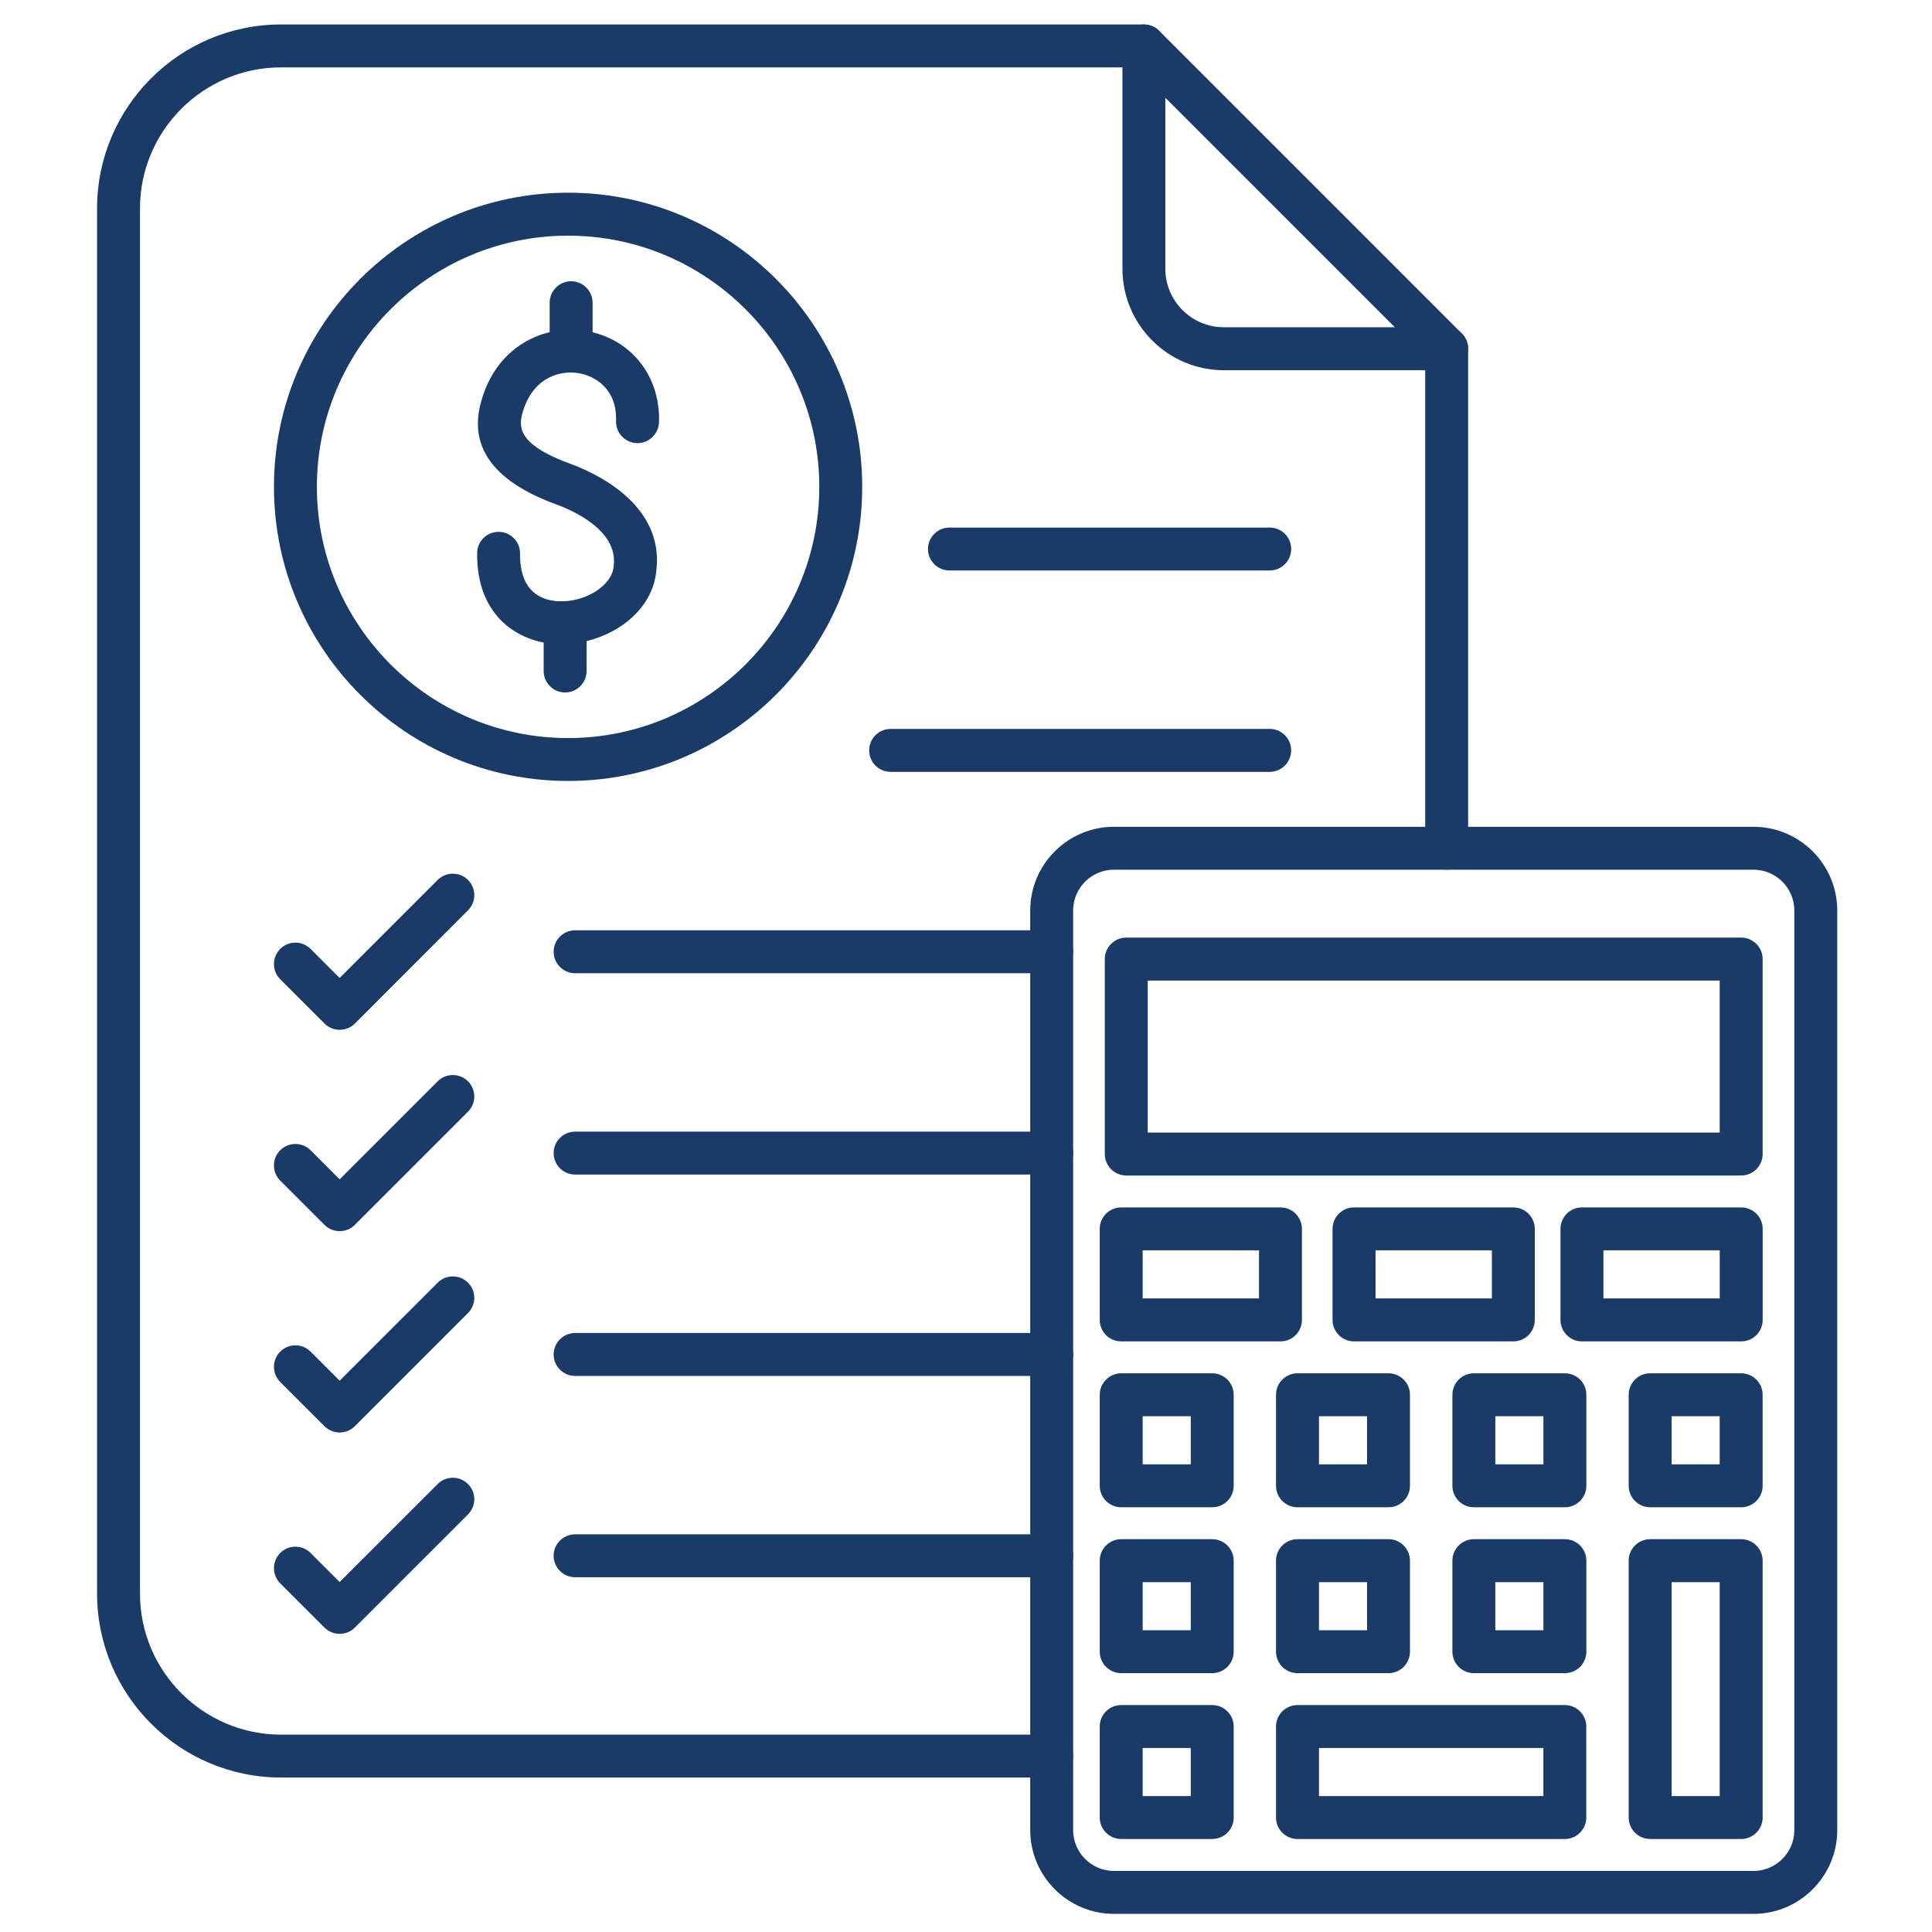
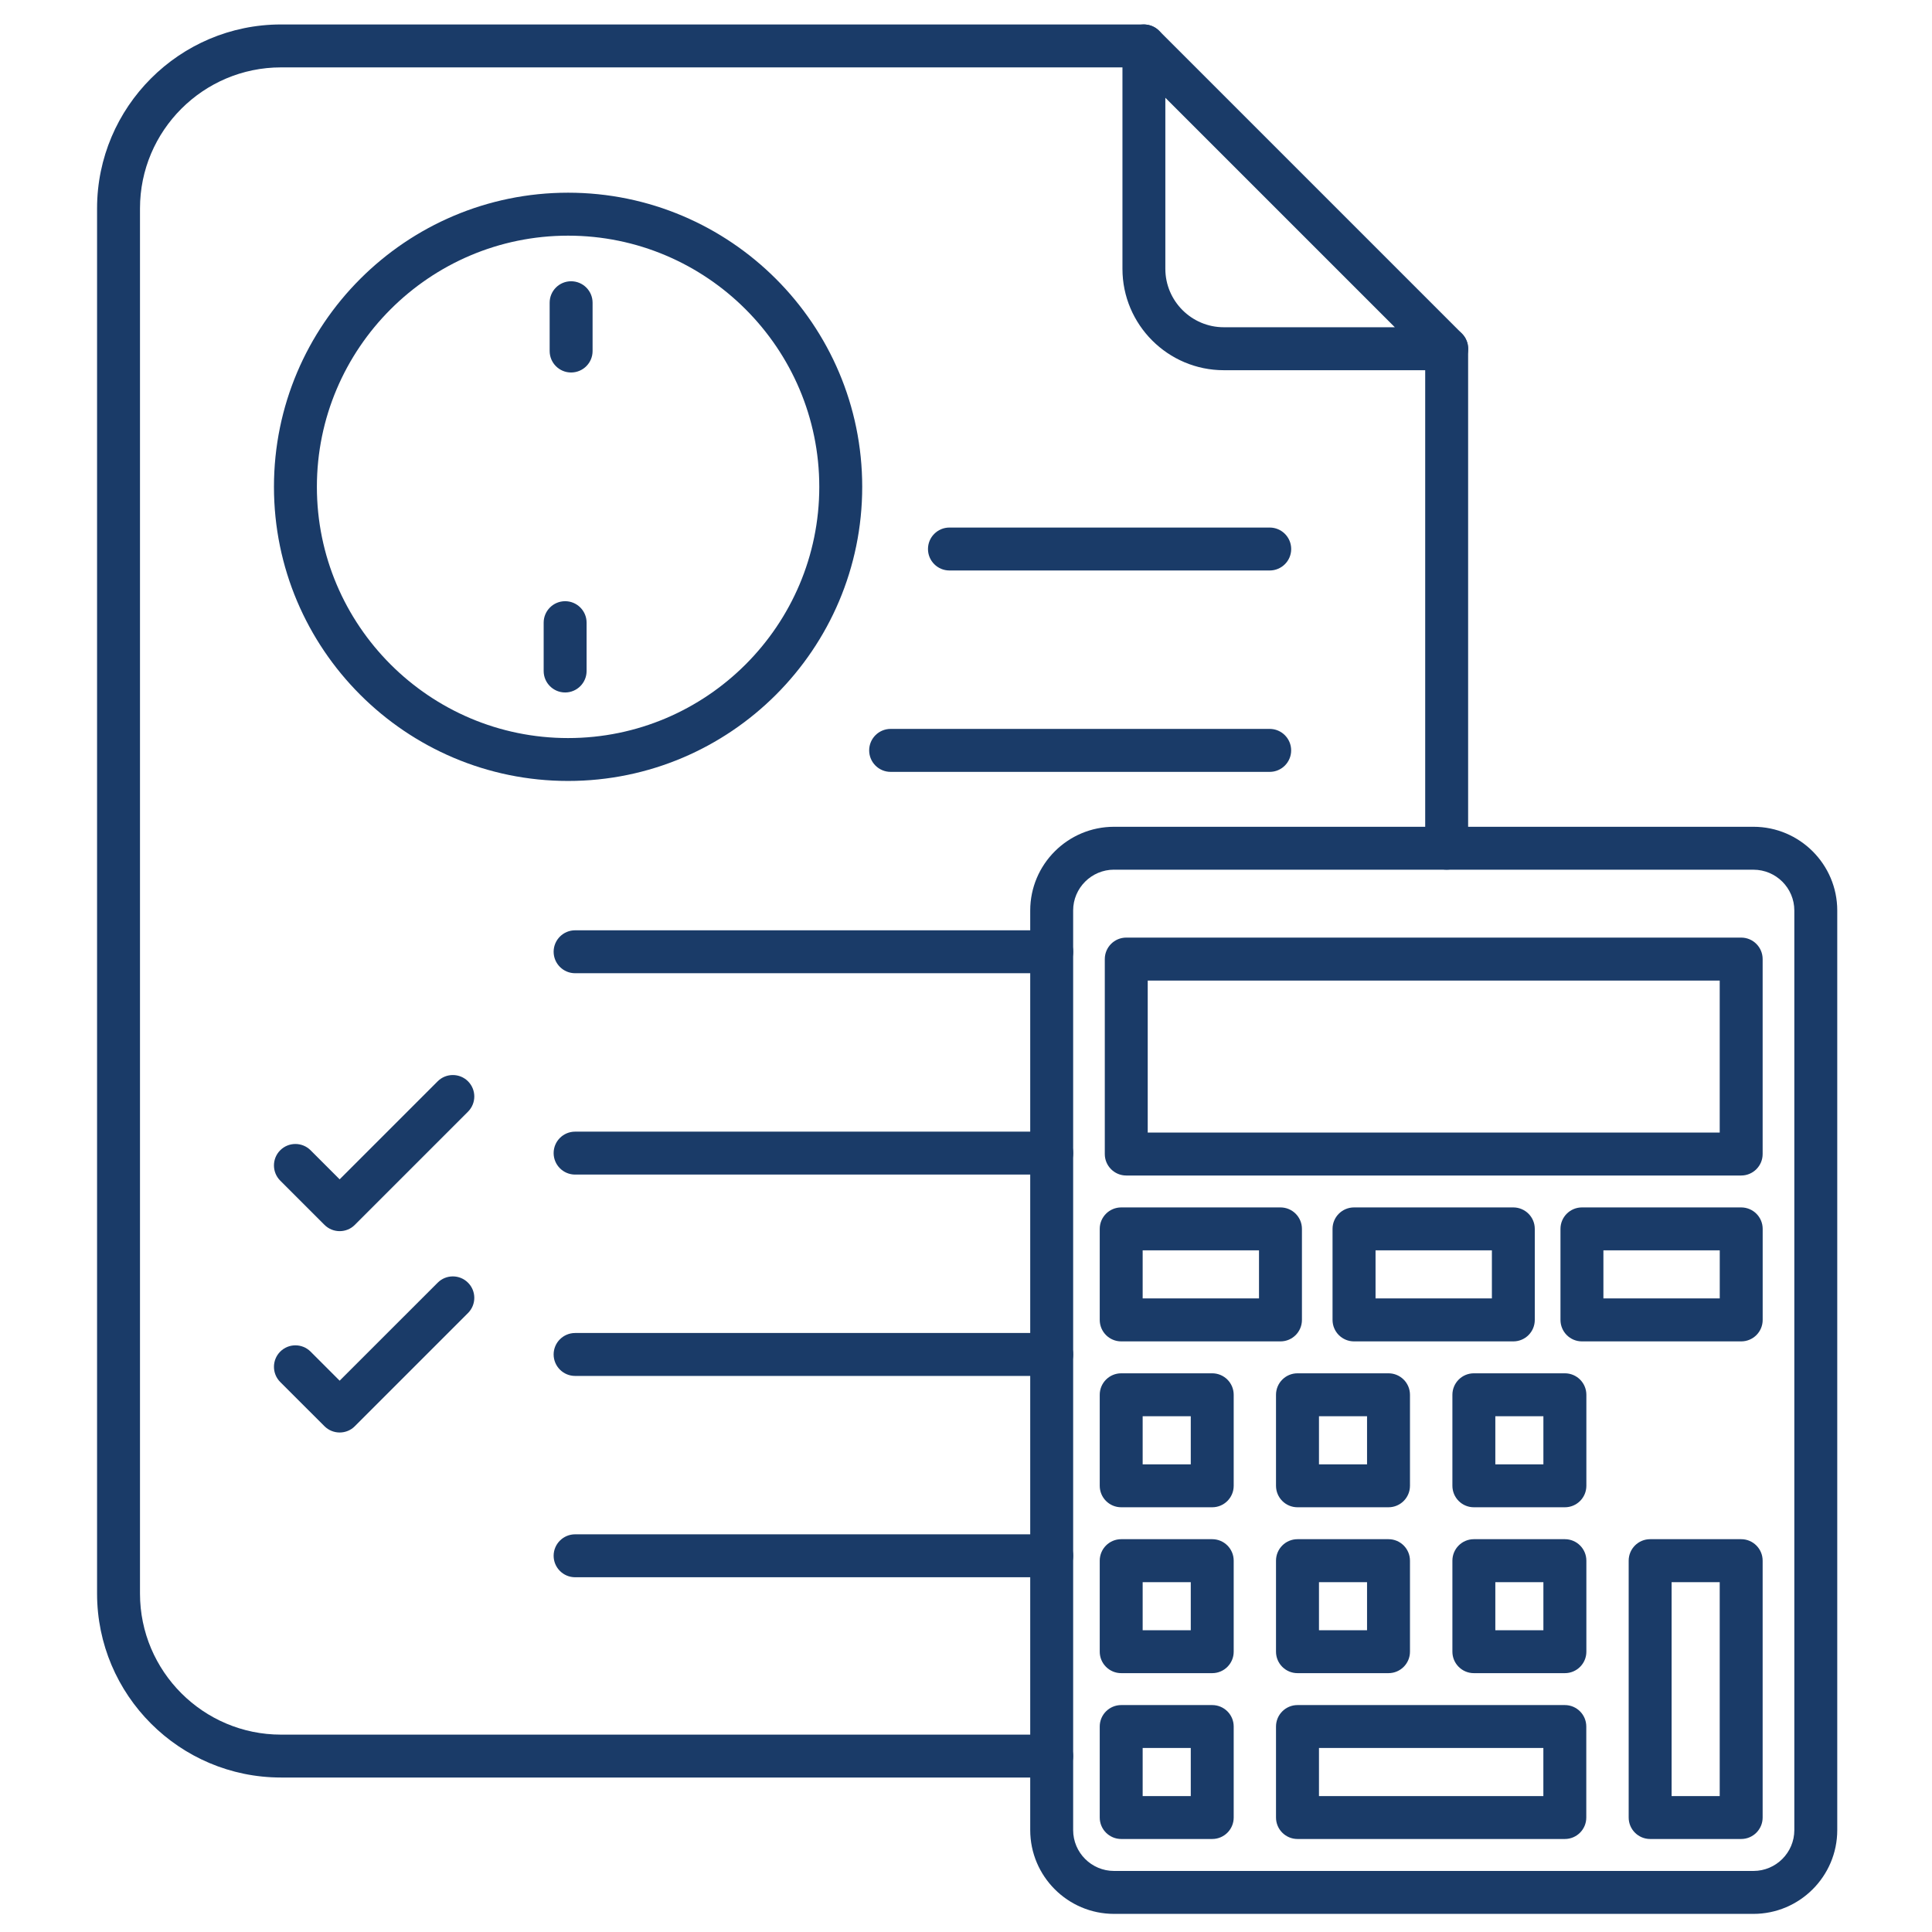
<svg xmlns="http://www.w3.org/2000/svg" width="50" height="50" viewBox="0 0 50 50" fill="none">
  <path d="M45.062 30.422H29.147C28.841 30.422 28.592 30.173 28.592 29.867V24.821C28.592 24.514 28.841 24.265 29.147 24.265H45.062C45.368 24.265 45.617 24.514 45.617 24.821V29.867C45.617 30.173 45.368 30.422 45.062 30.422ZM29.703 29.311H44.506V25.377H29.703V29.311Z" fill="#1A3B68" />
  <path d="M45.379 49.531H28.831C27.635 49.531 26.662 48.558 26.662 47.362V23.564C26.662 22.369 27.635 21.397 28.831 21.397H45.379C46.574 21.397 47.548 22.369 47.548 23.564V47.363C47.548 48.558 46.574 49.531 45.379 49.531ZM28.831 22.507C28.248 22.507 27.773 22.981 27.773 23.563V47.362C27.773 47.946 28.248 48.42 28.831 48.42H45.379C45.962 48.42 46.437 47.946 46.437 47.362V23.564C46.437 22.981 45.962 22.508 45.379 22.508H28.831V22.507Z" fill="#1A3B68" />
-   <path d="M45.062 39.008H42.706C42.399 39.008 42.15 38.759 42.15 38.452V36.097C42.15 35.79 42.399 35.541 42.706 35.541H45.062C45.368 35.541 45.617 35.79 45.617 36.097V38.452C45.617 38.759 45.368 39.008 45.062 39.008ZM43.261 37.897H44.506V36.652H43.261V37.897Z" fill="#1A3B68" />
  <path d="M45.062 47.593H42.706C42.399 47.593 42.15 47.344 42.15 47.038V40.39C42.15 40.083 42.399 39.834 42.706 39.834H45.062C45.368 39.834 45.617 40.083 45.617 40.39V47.038C45.617 47.344 45.368 47.593 45.062 47.593ZM43.261 46.482H44.506V40.946H43.261V46.482Z" fill="#1A3B68" />
  <path d="M40.499 39.008H38.143C37.837 39.008 37.588 38.759 37.588 38.452V36.097C37.588 35.79 37.837 35.541 38.143 35.541H40.499C40.806 35.541 41.055 35.79 41.055 36.097V38.452C41.055 38.759 40.806 39.008 40.499 39.008ZM38.699 37.897H39.943V36.652H38.699V37.897Z" fill="#1A3B68" />
  <path d="M40.499 43.301H38.143C37.837 43.301 37.588 43.052 37.588 42.746V40.39C37.588 40.083 37.837 39.834 38.143 39.834H40.499C40.806 39.834 41.055 40.083 41.055 40.39V42.746C41.055 43.052 40.806 43.301 40.499 43.301ZM38.699 42.19H39.943V40.946H38.699V42.19Z" fill="#1A3B68" />
  <path d="M40.498 47.593H33.579C33.272 47.593 33.023 47.344 33.023 47.038V44.682C33.023 44.376 33.272 44.127 33.579 44.127H40.498C40.805 44.127 41.053 44.376 41.053 44.682V47.038C41.053 47.344 40.805 47.593 40.498 47.593ZM34.135 46.482H39.942V45.238H34.135V46.482Z" fill="#1A3B68" />
  <path d="M35.934 39.008H33.579C33.272 39.008 33.023 38.759 33.023 38.452V36.097C33.023 35.79 33.272 35.541 33.579 35.541H35.934C36.241 35.541 36.49 35.79 36.49 36.097V38.452C36.49 38.759 36.241 39.008 35.934 39.008ZM34.135 37.897H35.379V36.652H34.135V37.897Z" fill="#1A3B68" />
  <path d="M35.934 43.301H33.579C33.272 43.301 33.023 43.052 33.023 42.746V40.39C33.023 40.083 33.272 39.834 33.579 39.834H35.934C36.241 39.834 36.49 40.083 36.49 40.39V42.746C36.49 43.052 36.241 43.301 35.934 43.301ZM34.135 42.19H35.379V40.946H34.135V42.19Z" fill="#1A3B68" />
  <path d="M33.139 34.715H29.017C28.71 34.715 28.461 34.466 28.461 34.159V31.803C28.461 31.497 28.71 31.248 29.017 31.248H33.139C33.445 31.248 33.694 31.497 33.694 31.803V34.159C33.694 34.467 33.445 34.715 33.139 34.715ZM29.572 33.603H32.583V32.359H29.572V33.603Z" fill="#1A3B68" />
  <path d="M31.372 39.008H29.017C28.71 39.008 28.461 38.759 28.461 38.452V36.097C28.461 35.79 28.71 35.541 29.017 35.541H31.372C31.679 35.541 31.928 35.79 31.928 36.097V38.452C31.928 38.759 31.679 39.008 31.372 39.008ZM29.572 37.897H30.817V36.652H29.572V37.897Z" fill="#1A3B68" />
  <path d="M31.372 43.301H29.017C28.71 43.301 28.461 43.052 28.461 42.746V40.39C28.461 40.083 28.71 39.834 29.017 39.834H31.372C31.679 39.834 31.928 40.083 31.928 40.39V42.746C31.928 43.052 31.679 43.301 31.372 43.301ZM29.572 42.19H30.817V40.946H29.572V42.19Z" fill="#1A3B68" />
  <path d="M31.372 47.593H29.017C28.71 47.593 28.461 47.344 28.461 47.038V44.682C28.461 44.376 28.71 44.127 29.017 44.127H31.372C31.679 44.127 31.928 44.376 31.928 44.682V47.038C31.928 47.344 31.679 47.593 31.372 47.593ZM29.572 46.482H30.817V45.238H29.572V46.482Z" fill="#1A3B68" />
  <path d="M45.062 34.715H40.94C40.634 34.715 40.385 34.466 40.385 34.159V31.803C40.385 31.497 40.634 31.248 40.94 31.248H45.062C45.369 31.248 45.618 31.497 45.618 31.803V34.159C45.618 34.467 45.369 34.715 45.062 34.715ZM41.496 33.603H44.507V32.359H41.496V33.603Z" fill="#1A3B68" />
  <path d="M39.164 34.715H35.042C34.735 34.715 34.486 34.466 34.486 34.159V31.803C34.486 31.497 34.735 31.248 35.042 31.248H39.164C39.471 31.248 39.72 31.497 39.72 31.803V34.159C39.72 34.467 39.472 34.715 39.164 34.715ZM35.599 33.603H38.61V32.359H35.599V33.603Z" fill="#1A3B68" />
  <path d="M27.217 46.002H7.273C4.647 46.002 2.512 43.867 2.512 41.241V5.394C2.512 2.769 4.648 0.633 7.273 0.633H29.603C29.91 0.633 30.158 0.882 30.158 1.189C30.158 1.496 29.91 1.744 29.603 1.744H7.273C5.261 1.744 3.623 3.382 3.623 5.394V41.242C3.623 43.254 5.261 44.892 7.273 44.892H27.217C27.524 44.892 27.773 45.141 27.773 45.448C27.773 45.754 27.525 46.002 27.217 46.002ZM37.44 22.507C37.133 22.507 36.884 22.258 36.884 21.951V9.026C36.884 8.719 37.133 8.47 37.44 8.47C37.746 8.47 37.995 8.719 37.995 9.026V21.951C37.995 22.258 37.746 22.507 37.44 22.507Z" fill="#1A3B68" />
  <path d="M37.44 9.581H31.673C30.226 9.581 29.049 8.403 29.049 6.957V1.189C29.049 0.964 29.184 0.761 29.392 0.676C29.6 0.59 29.839 0.637 29.998 0.796L37.834 8.632C37.993 8.791 38.041 9.03 37.954 9.238C37.867 9.446 37.664 9.581 37.44 9.581ZM30.159 2.53V6.956C30.159 7.79 30.838 8.469 31.672 8.469H36.098L30.159 2.53Z" fill="#1A3B68" />
  <path d="M32.86 14.764H24.571C24.265 14.764 24.016 14.515 24.016 14.209C24.016 13.902 24.265 13.653 24.571 13.653H32.86C33.167 13.653 33.416 13.902 33.416 14.209C33.416 14.515 33.167 14.764 32.86 14.764Z" fill="#1A3B68" />
  <path d="M32.86 19.976H23.05C22.743 19.976 22.494 19.727 22.494 19.42C22.494 19.113 22.743 18.864 23.05 18.864H32.86C33.166 18.864 33.415 19.113 33.415 19.42C33.415 19.727 33.166 19.976 32.86 19.976Z" fill="#1A3B68" />
  <path d="M27.218 25.187H14.884C14.577 25.187 14.328 24.938 14.328 24.631C14.328 24.325 14.577 24.076 14.884 24.076H27.218C27.525 24.076 27.774 24.325 27.774 24.631C27.774 24.938 27.526 25.187 27.218 25.187Z" fill="#1A3B68" />
  <path d="M27.218 30.398H14.884C14.577 30.398 14.328 30.149 14.328 29.842C14.328 29.535 14.577 29.287 14.884 29.287H27.218C27.525 29.287 27.774 29.535 27.774 29.842C27.774 30.149 27.526 30.398 27.218 30.398Z" fill="#1A3B68" />
  <path d="M27.218 35.609H14.884C14.577 35.609 14.328 35.36 14.328 35.053C14.328 34.747 14.577 34.498 14.884 34.498H27.218C27.525 34.498 27.774 34.747 27.774 35.053C27.774 35.36 27.526 35.609 27.218 35.609Z" fill="#1A3B68" />
  <path d="M27.218 40.819H14.884C14.577 40.819 14.328 40.57 14.328 40.263C14.328 39.957 14.577 39.708 14.884 39.708H27.218C27.525 39.708 27.774 39.957 27.774 40.263C27.774 40.57 27.526 40.819 27.218 40.819Z" fill="#1A3B68" />
-   <path d="M8.791 26.651C8.649 26.651 8.507 26.597 8.398 26.489L7.252 25.343C7.036 25.127 7.036 24.774 7.252 24.558C7.469 24.341 7.821 24.341 8.038 24.558L8.79 25.31L11.327 22.773C11.543 22.557 11.896 22.557 12.112 22.773C12.329 22.99 12.329 23.342 12.112 23.559L9.185 26.489C9.076 26.597 8.933 26.651 8.791 26.651Z" fill="#1A3B68" />
  <path d="M8.791 37.073C8.649 37.073 8.507 37.019 8.398 36.911L7.252 35.766C7.036 35.549 7.036 35.197 7.252 34.98C7.469 34.763 7.821 34.763 8.038 34.98L8.79 35.732L11.327 33.196C11.543 32.979 11.896 32.979 12.112 33.196C12.329 33.412 12.329 33.764 12.112 33.981L9.182 36.911C9.076 37.019 8.933 37.073 8.791 37.073Z" fill="#1A3B68" />
-   <path d="M8.791 42.284C8.649 42.284 8.507 42.23 8.398 42.122L7.252 40.977C7.036 40.76 7.036 40.408 7.252 40.191C7.469 39.974 7.821 39.974 8.038 40.191L8.79 40.943L11.327 38.407C11.543 38.19 11.896 38.19 12.112 38.407C12.329 38.623 12.329 38.975 12.112 39.192L9.182 42.122C9.076 42.23 8.933 42.284 8.791 42.284Z" fill="#1A3B68" />
  <path d="M8.791 31.862C8.649 31.862 8.507 31.808 8.398 31.7L7.252 30.554C7.036 30.338 7.036 29.985 7.252 29.769C7.469 29.552 7.821 29.552 8.038 29.769L8.79 30.521L11.327 27.984C11.543 27.768 11.896 27.768 12.112 27.984C12.329 28.201 12.329 28.553 12.112 28.77L9.182 31.7C9.076 31.808 8.933 31.862 8.791 31.862Z" fill="#1A3B68" />
  <path d="M14.702 20.211C10.504 20.211 7.09 16.797 7.09 12.599C7.09 8.401 10.504 4.987 14.702 4.987C18.9 4.987 22.314 8.401 22.314 12.599C22.314 16.797 18.9 20.211 14.702 20.211ZM14.702 6.099C11.118 6.099 8.201 9.016 8.201 12.6C8.201 16.184 11.118 19.101 14.702 19.101C18.287 19.101 21.203 16.184 21.203 12.6C21.203 9.016 18.287 6.099 14.702 6.099Z" fill="#1A3B68" />
  <path d="M14.78 9.64C14.473 9.64 14.225 9.391 14.225 9.084V7.834C14.225 7.528 14.473 7.279 14.78 7.279C15.087 7.279 15.336 7.528 15.336 7.834V9.085C15.336 9.392 15.087 9.64 14.78 9.64Z" fill="#1A3B68" />
  <path d="M14.626 17.921C14.319 17.921 14.07 17.672 14.07 17.366V16.114C14.07 15.808 14.319 15.559 14.626 15.559C14.932 15.559 15.181 15.808 15.181 16.114V17.366C15.181 17.672 14.932 17.921 14.626 17.921Z" fill="#1A3B68" />
-   <path d="M14.524 16.672C14.482 16.672 14.44 16.671 14.398 16.669C13.442 16.621 12.332 15.976 12.348 14.314C12.351 14.01 12.599 13.764 12.903 13.764H12.909C13.216 13.768 13.462 14.019 13.459 14.325C13.449 15.304 13.995 15.537 14.453 15.56C15.142 15.594 15.836 15.159 15.88 14.664C15.881 14.657 15.881 14.65 15.882 14.642C16.003 13.714 14.779 13.193 14.401 13.056C12.799 12.473 12.138 11.594 12.438 10.443C12.831 8.934 14.099 8.408 15.111 8.556C16.299 8.73 17.098 9.707 17.055 10.932C17.043 11.239 16.783 11.479 16.479 11.468C16.172 11.457 15.932 11.199 15.943 10.892C15.972 10.09 15.426 9.724 14.949 9.654C14.434 9.579 13.75 9.813 13.512 10.723C13.41 11.116 13.492 11.543 14.78 12.011C15.353 12.22 17.204 13.034 16.985 14.775C16.873 15.937 15.65 16.672 14.524 16.672Z" fill="#1A3B68" />
</svg>